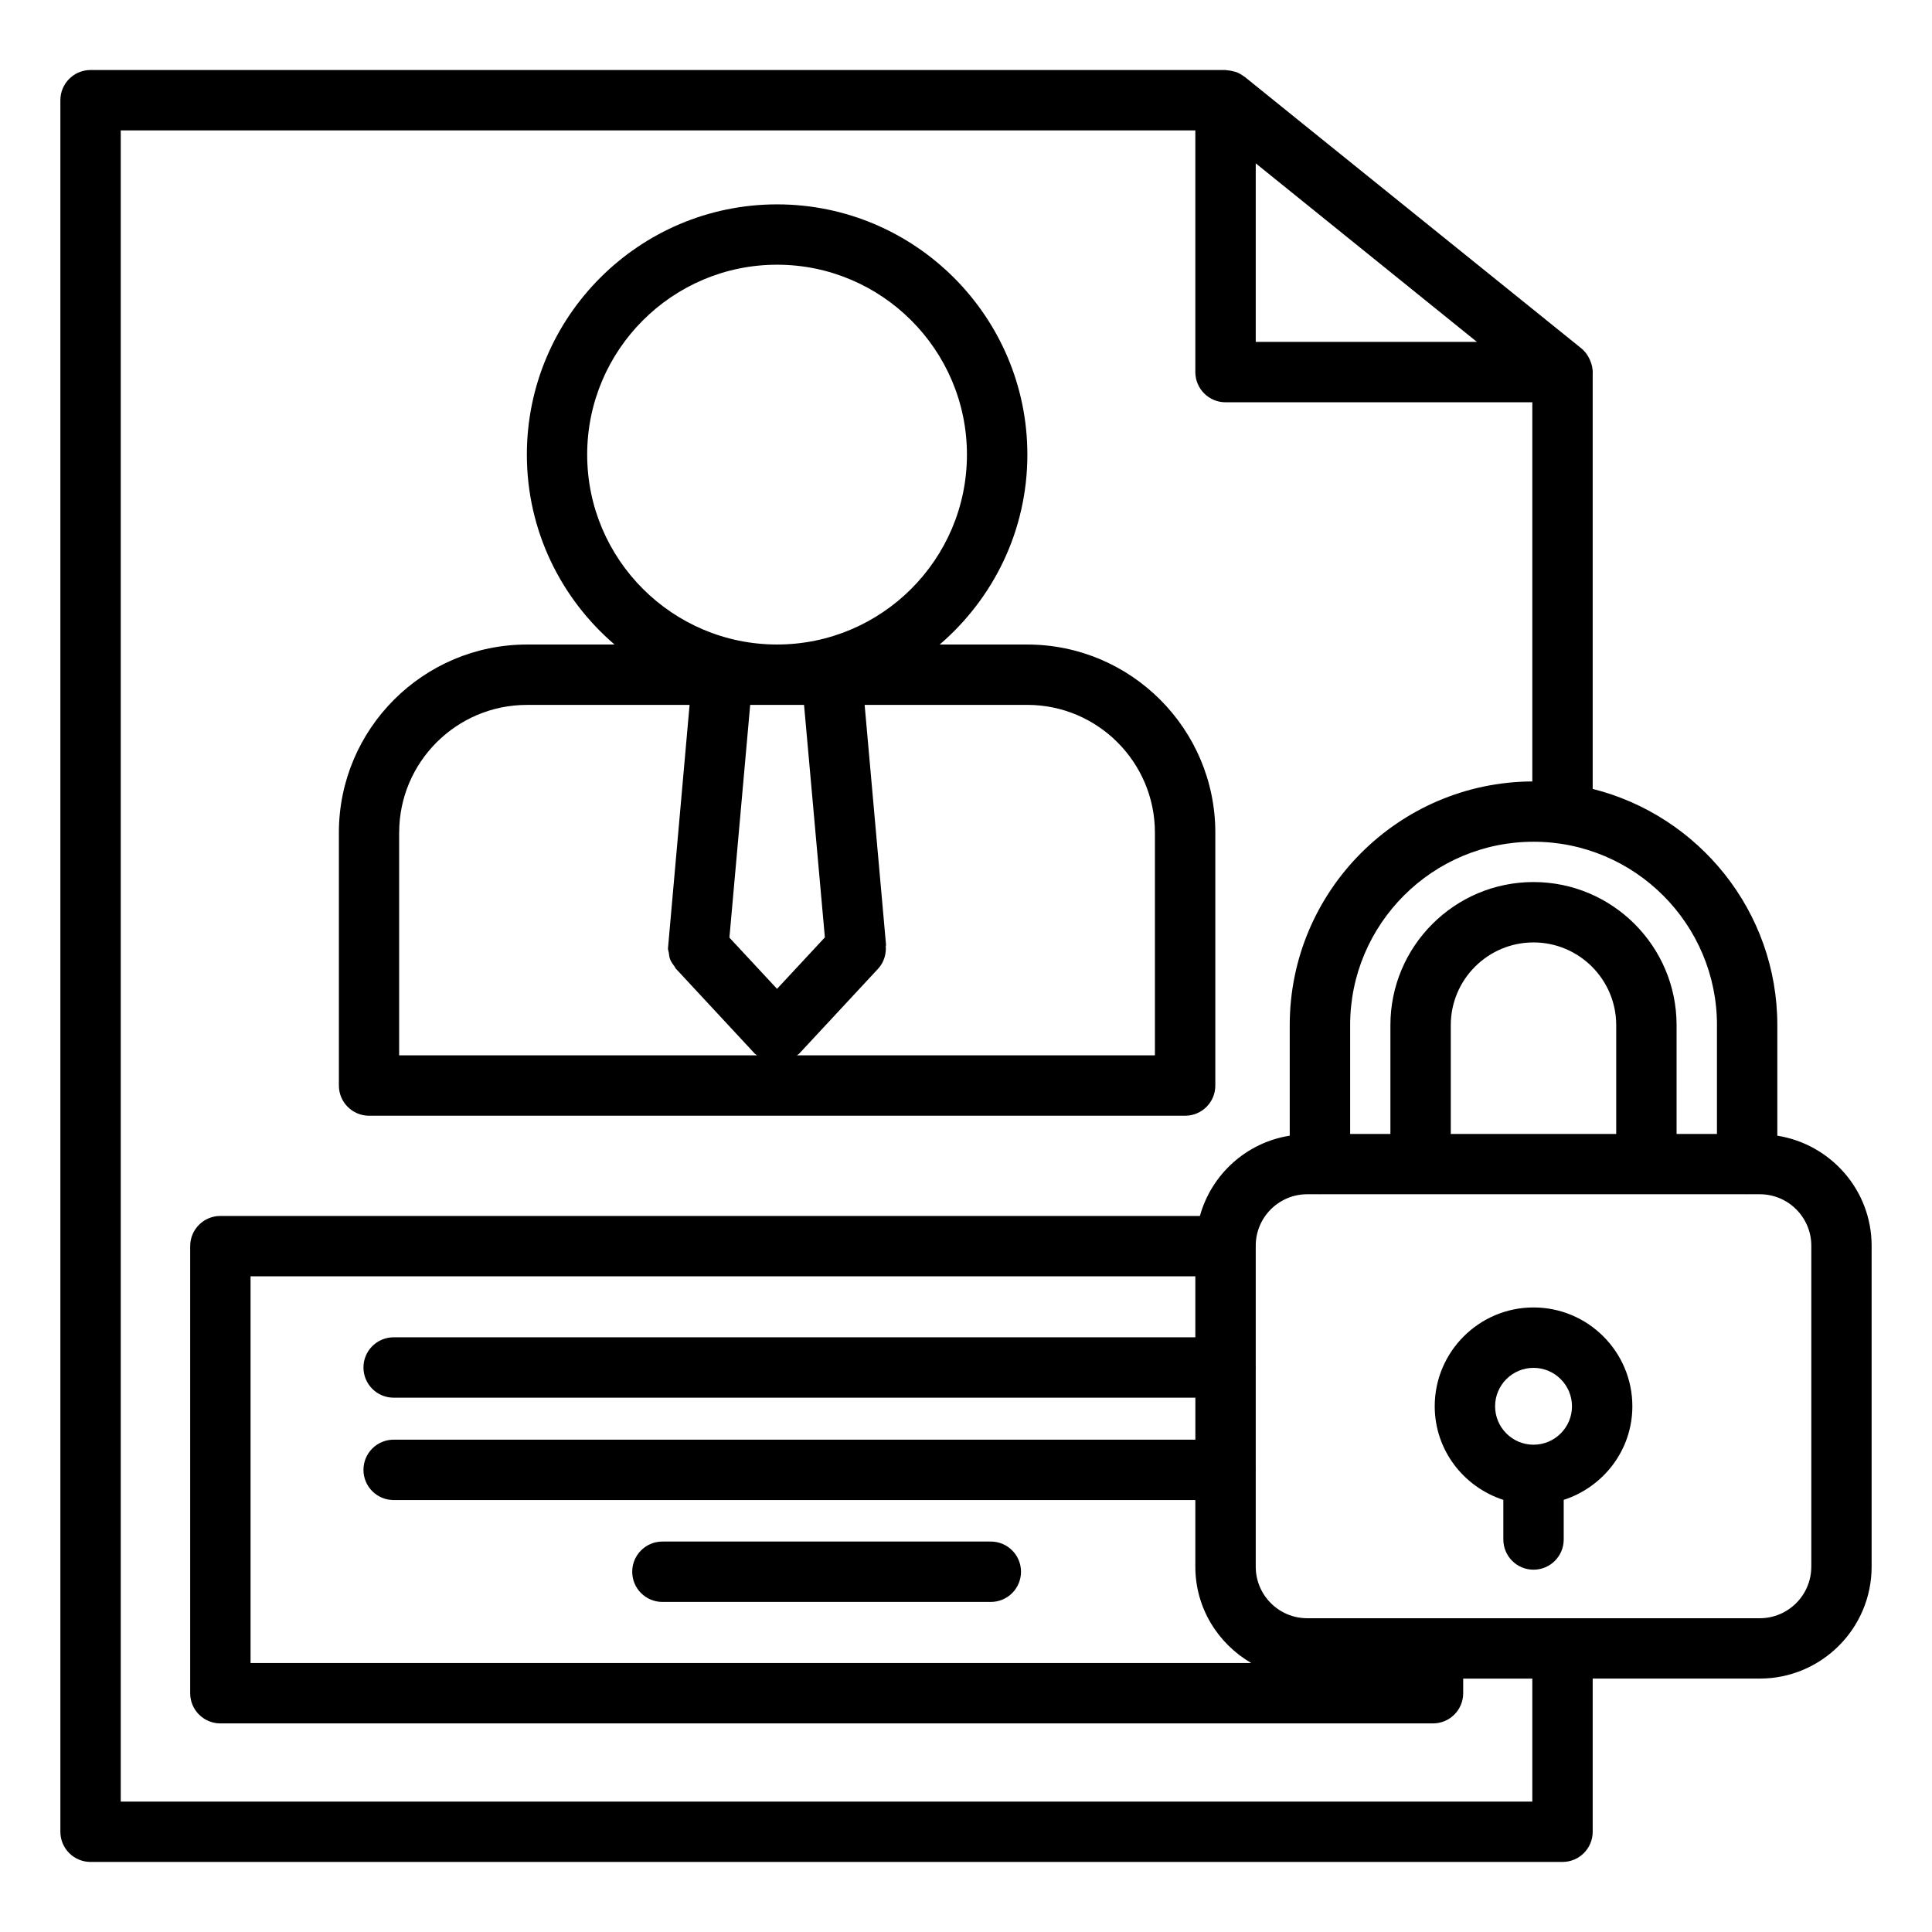
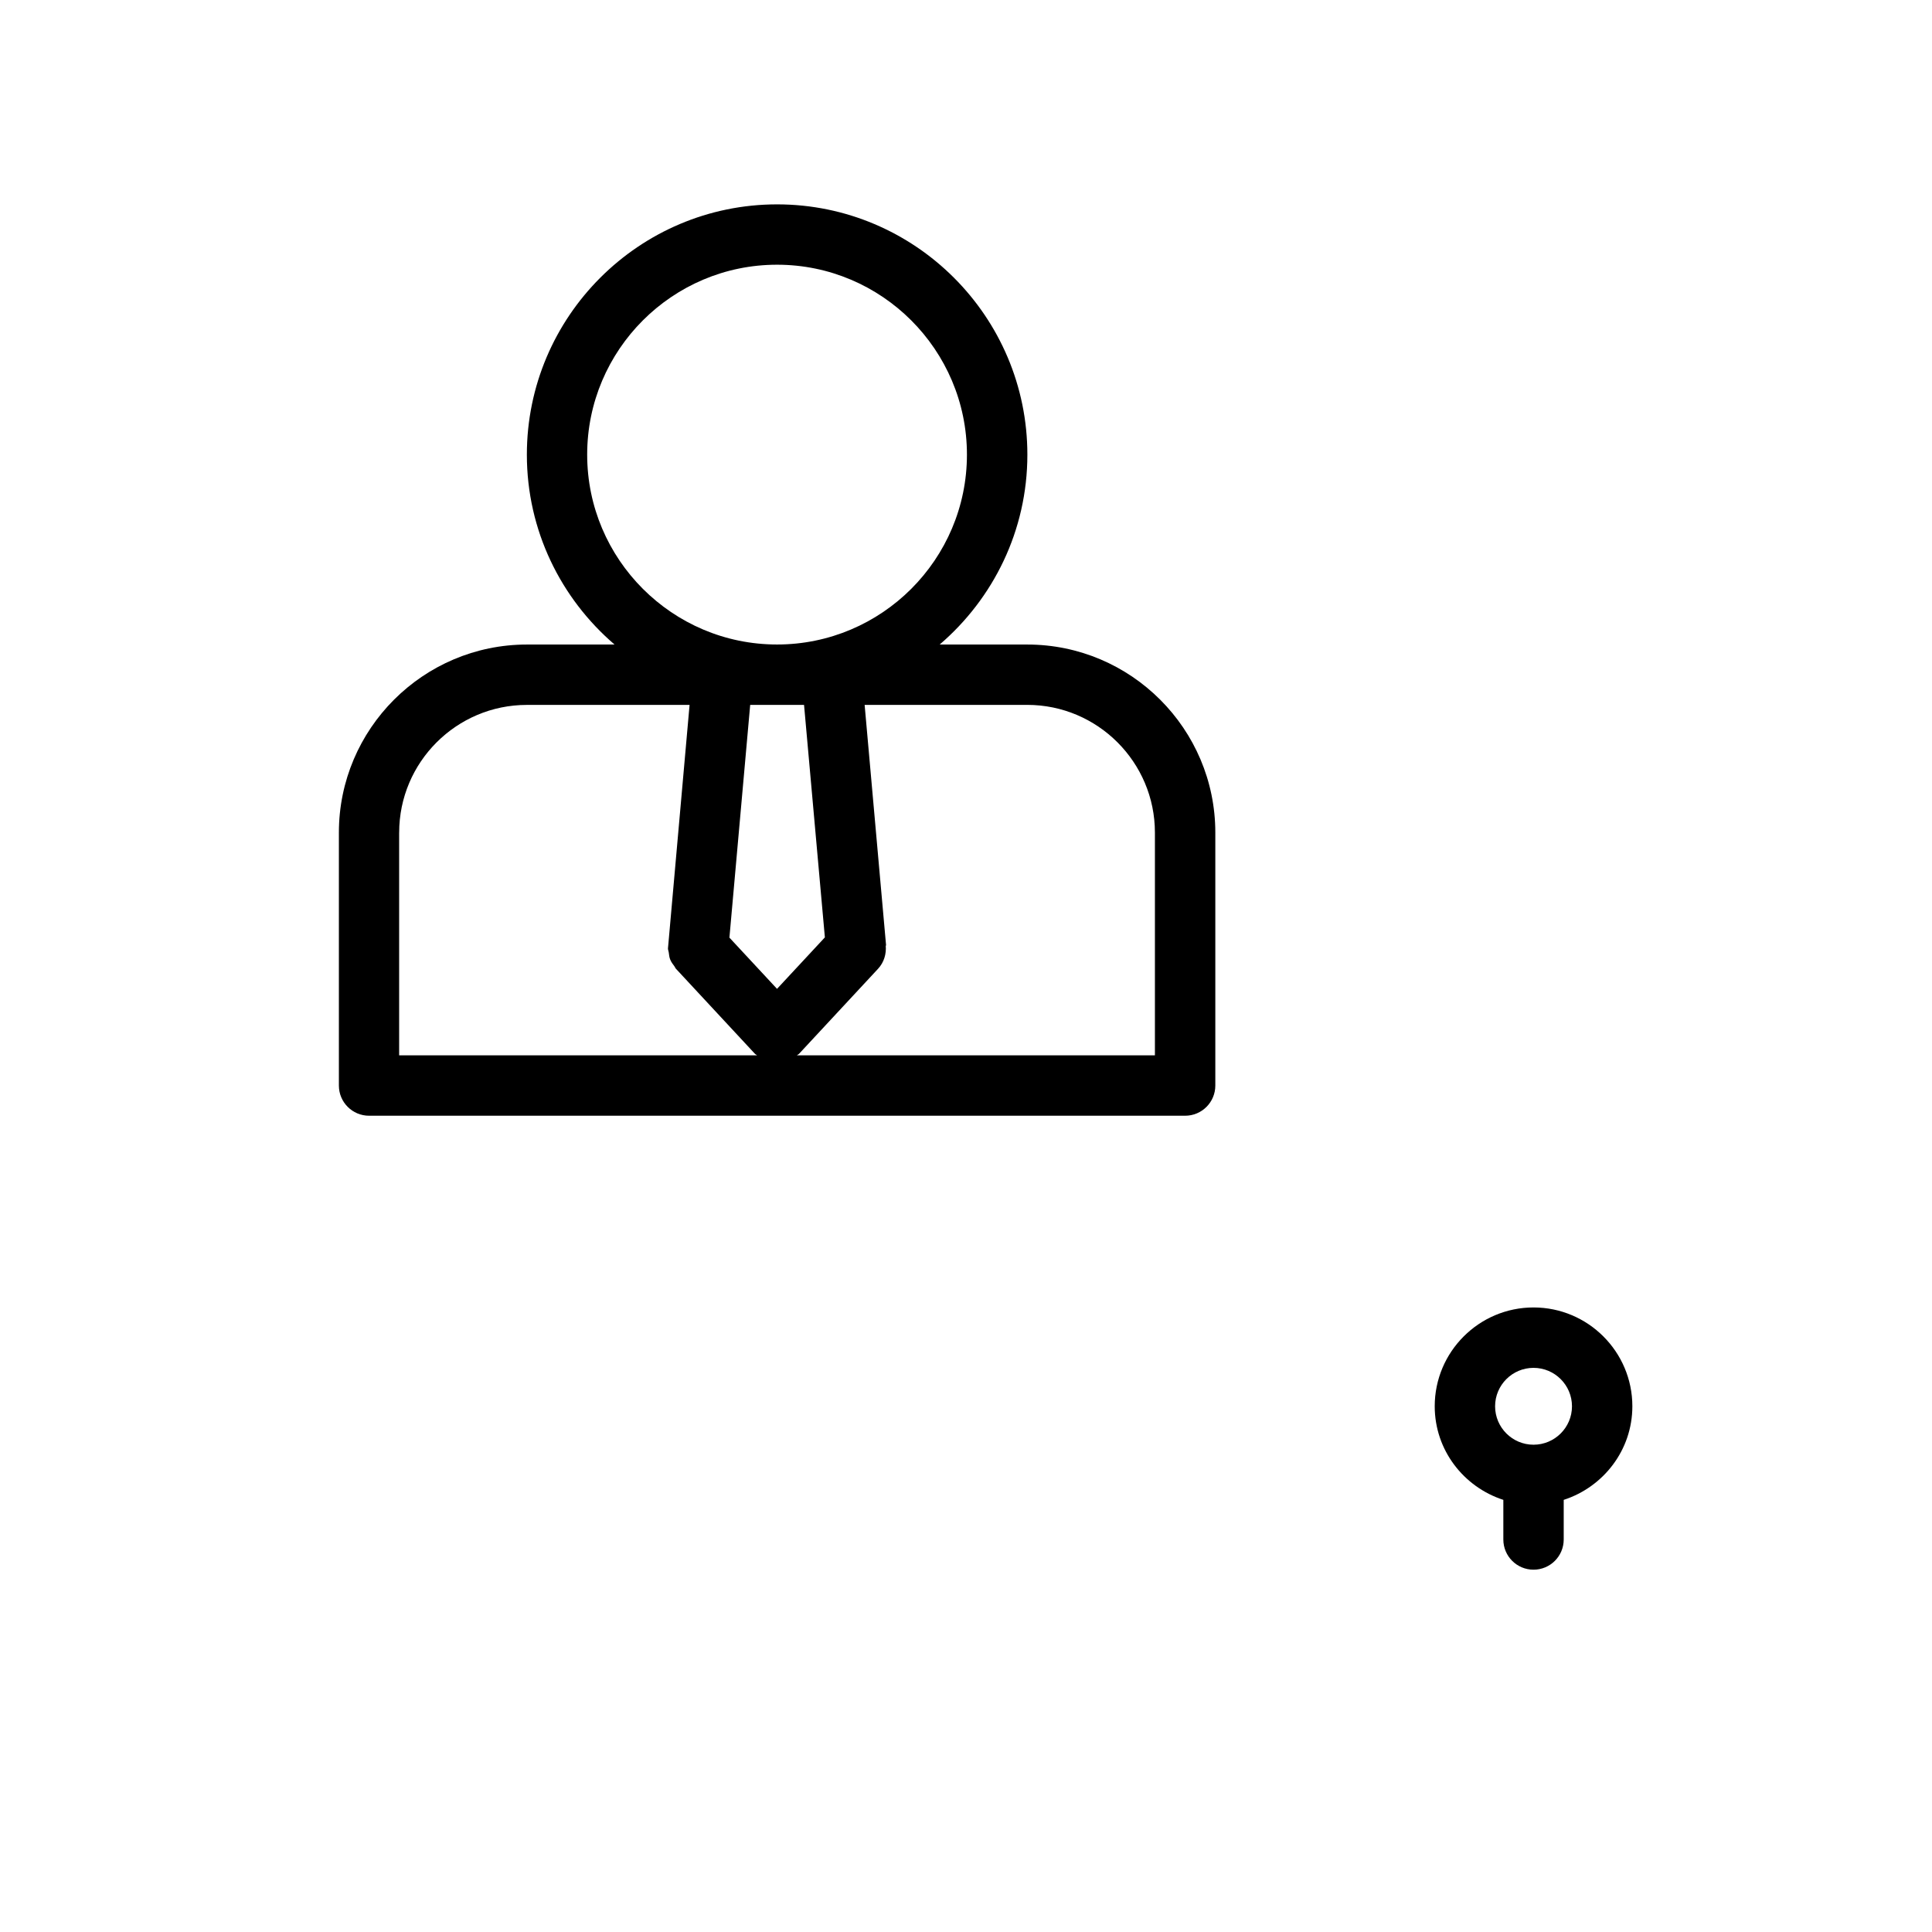
<svg xmlns="http://www.w3.org/2000/svg" id="Layer_1" viewBox="0 0 64 64" data-name="Layer 1">
-   <path d="m58.876 37.621v-3.662c0-3.776-2.609-6.945-6.116-7.825v-13.754c.009-.16-.028-.315-.093-.46-.006-.013-.011-.025-.017-.037-.063-.126-.143-.244-.257-.336l-9.291-7.492-1.874-1.513c-.009-.007-.02-.01-.029-.016-.076-.058-.158-.103-.244-.137-.031-.012-.063-.016-.094-.025-.071-.02-.142-.033-.216-.037-.015 0-.029-.008-.045-.008h-37.6c-.552 0-1 .448-1 1v57.36c0 .553.448 1 1 1h48.76c.552 0 1-.447 1-1v-5.074h5.535c2.043 0 3.705-1.662 3.705-3.705v-10.633c0-1.844-1.358-3.365-3.124-3.646zm-2-3.662v3.604h-1.337v-3.604c0-2.614-2.126-4.74-4.74-4.74s-4.74 2.126-4.74 4.74v3.604h-1.334v-3.604c0-3.35 2.726-6.075 6.076-6.075s6.076 2.725 6.076 6.075zm-3.337 0v3.604h-5.48v-3.604c0-1.511 1.229-2.74 2.74-2.74s2.74 1.229 2.74 2.74zm-11.941-28.548.374.302 6.953 5.613h-7.327zm9.163 54.269h-46.761v-55.36h35.597v8.006c0 .552.448 1 1 1h10.163v12.56c-4.435.022-8.036 3.634-8.036 8.073v3.662c-1.438.228-2.592 1.279-2.976 2.659h-32.448c-.552 0-1 .447-1 1v14.81c0 .553.448 1 1 1h40.17c.552 0 1-.447 1-1v-.484h2.29v4.074zm-37.72-13.38h26.557v1.391h-26.558c-.552 0-1 .447-1 1s.448 1 1 1h26.557v2.21c0 1.365.75 2.547 1.852 3.189h-33.149v-12.81h31.297v2.02h-26.557c-.552 0-1 .447-1 1s.448 1 1 1zm46.96 5.601c0 .94-.765 1.705-1.705 1.705h-14.993c-.94 0-1.705-.765-1.705-1.705v-3.195c0-.005.003-.009.003-.015s-.003-.009-.003-.015v-3.362c0-.005.003-.009.003-.015s-.003-.009-.003-.015v-3.99c0-.005.003-.009.003-.015 0-.005-.003-.009-.003-.014 0-.94.765-1.704 1.705-1.704h.407c.005 0 .009.003.015.003s.009-.003.015-.003h14.123c.005 0 .009.003.015.003s.009-.003.015-.003h.404c.94 0 1.705.765 1.705 1.705v10.633z" />
  <path d="m50.8 43.311c-1.805 0-3.273 1.469-3.273 3.273 0 1.454.959 2.675 2.273 3.101v1.313c0 .553.448 1 1 1s1-.447 1-1v-1.313c1.314-.426 2.274-1.647 2.274-3.101 0-1.805-1.469-3.273-3.274-3.273zm0 4.547c-.702 0-1.273-.571-1.273-1.273s.571-1.273 1.273-1.273 1.274.571 1.274 1.273-.571 1.273-1.274 1.273z" />
  <path d="m12.224 36.96h27.035c.552 0 1-.447 1-1v-8.379c0-3.436-2.795-6.23-6.23-6.23h-2.901c1.775-1.522 2.905-3.775 2.905-6.29 0-4.571-3.719-8.291-8.29-8.291s-8.29 3.719-8.29 8.291c0 2.516 1.13 4.768 2.905 6.29h-2.901c-3.436 0-6.231 2.795-6.231 6.23v8.379c0 .553.448 1 1 1zm21.804-13.61c2.333 0 4.23 1.898 4.23 4.23v7.379h-11.86c.023-.021.053-.03.074-.053l2.614-2.813c.201-.217.279-.497.255-.77h.012s-.711-7.973-.711-7.973h5.385zm-8.288 9.407-1.577-1.697.688-7.71h1.784l.69 7.702zm-6.289-17.697c0-3.469 2.822-6.291 6.29-6.291s6.29 2.822 6.29 6.291-2.822 6.29-6.29 6.29-6.29-2.822-6.29-6.29zm-6.228 12.521c0-2.333 1.898-4.23 4.231-4.23h5.389l-.709 7.992c-.001.018-.004.035-.005.054l-.002.021c0 .046.019.086.026.13.011.077.016.154.044.227.034.089.089.164.146.238.02.026.027.057.05.081l.011.011s.001.002.002.002l2.601 2.8c.021.023.051.032.074.053h-11.859v-7.379z" />
-   <path d="m21.943 53.066h10.879c.552 0 1-.447 1-1s-.448-1-1-1h-10.879c-.552 0-1 .447-1 1s.448 1 1 1z" />
</svg>